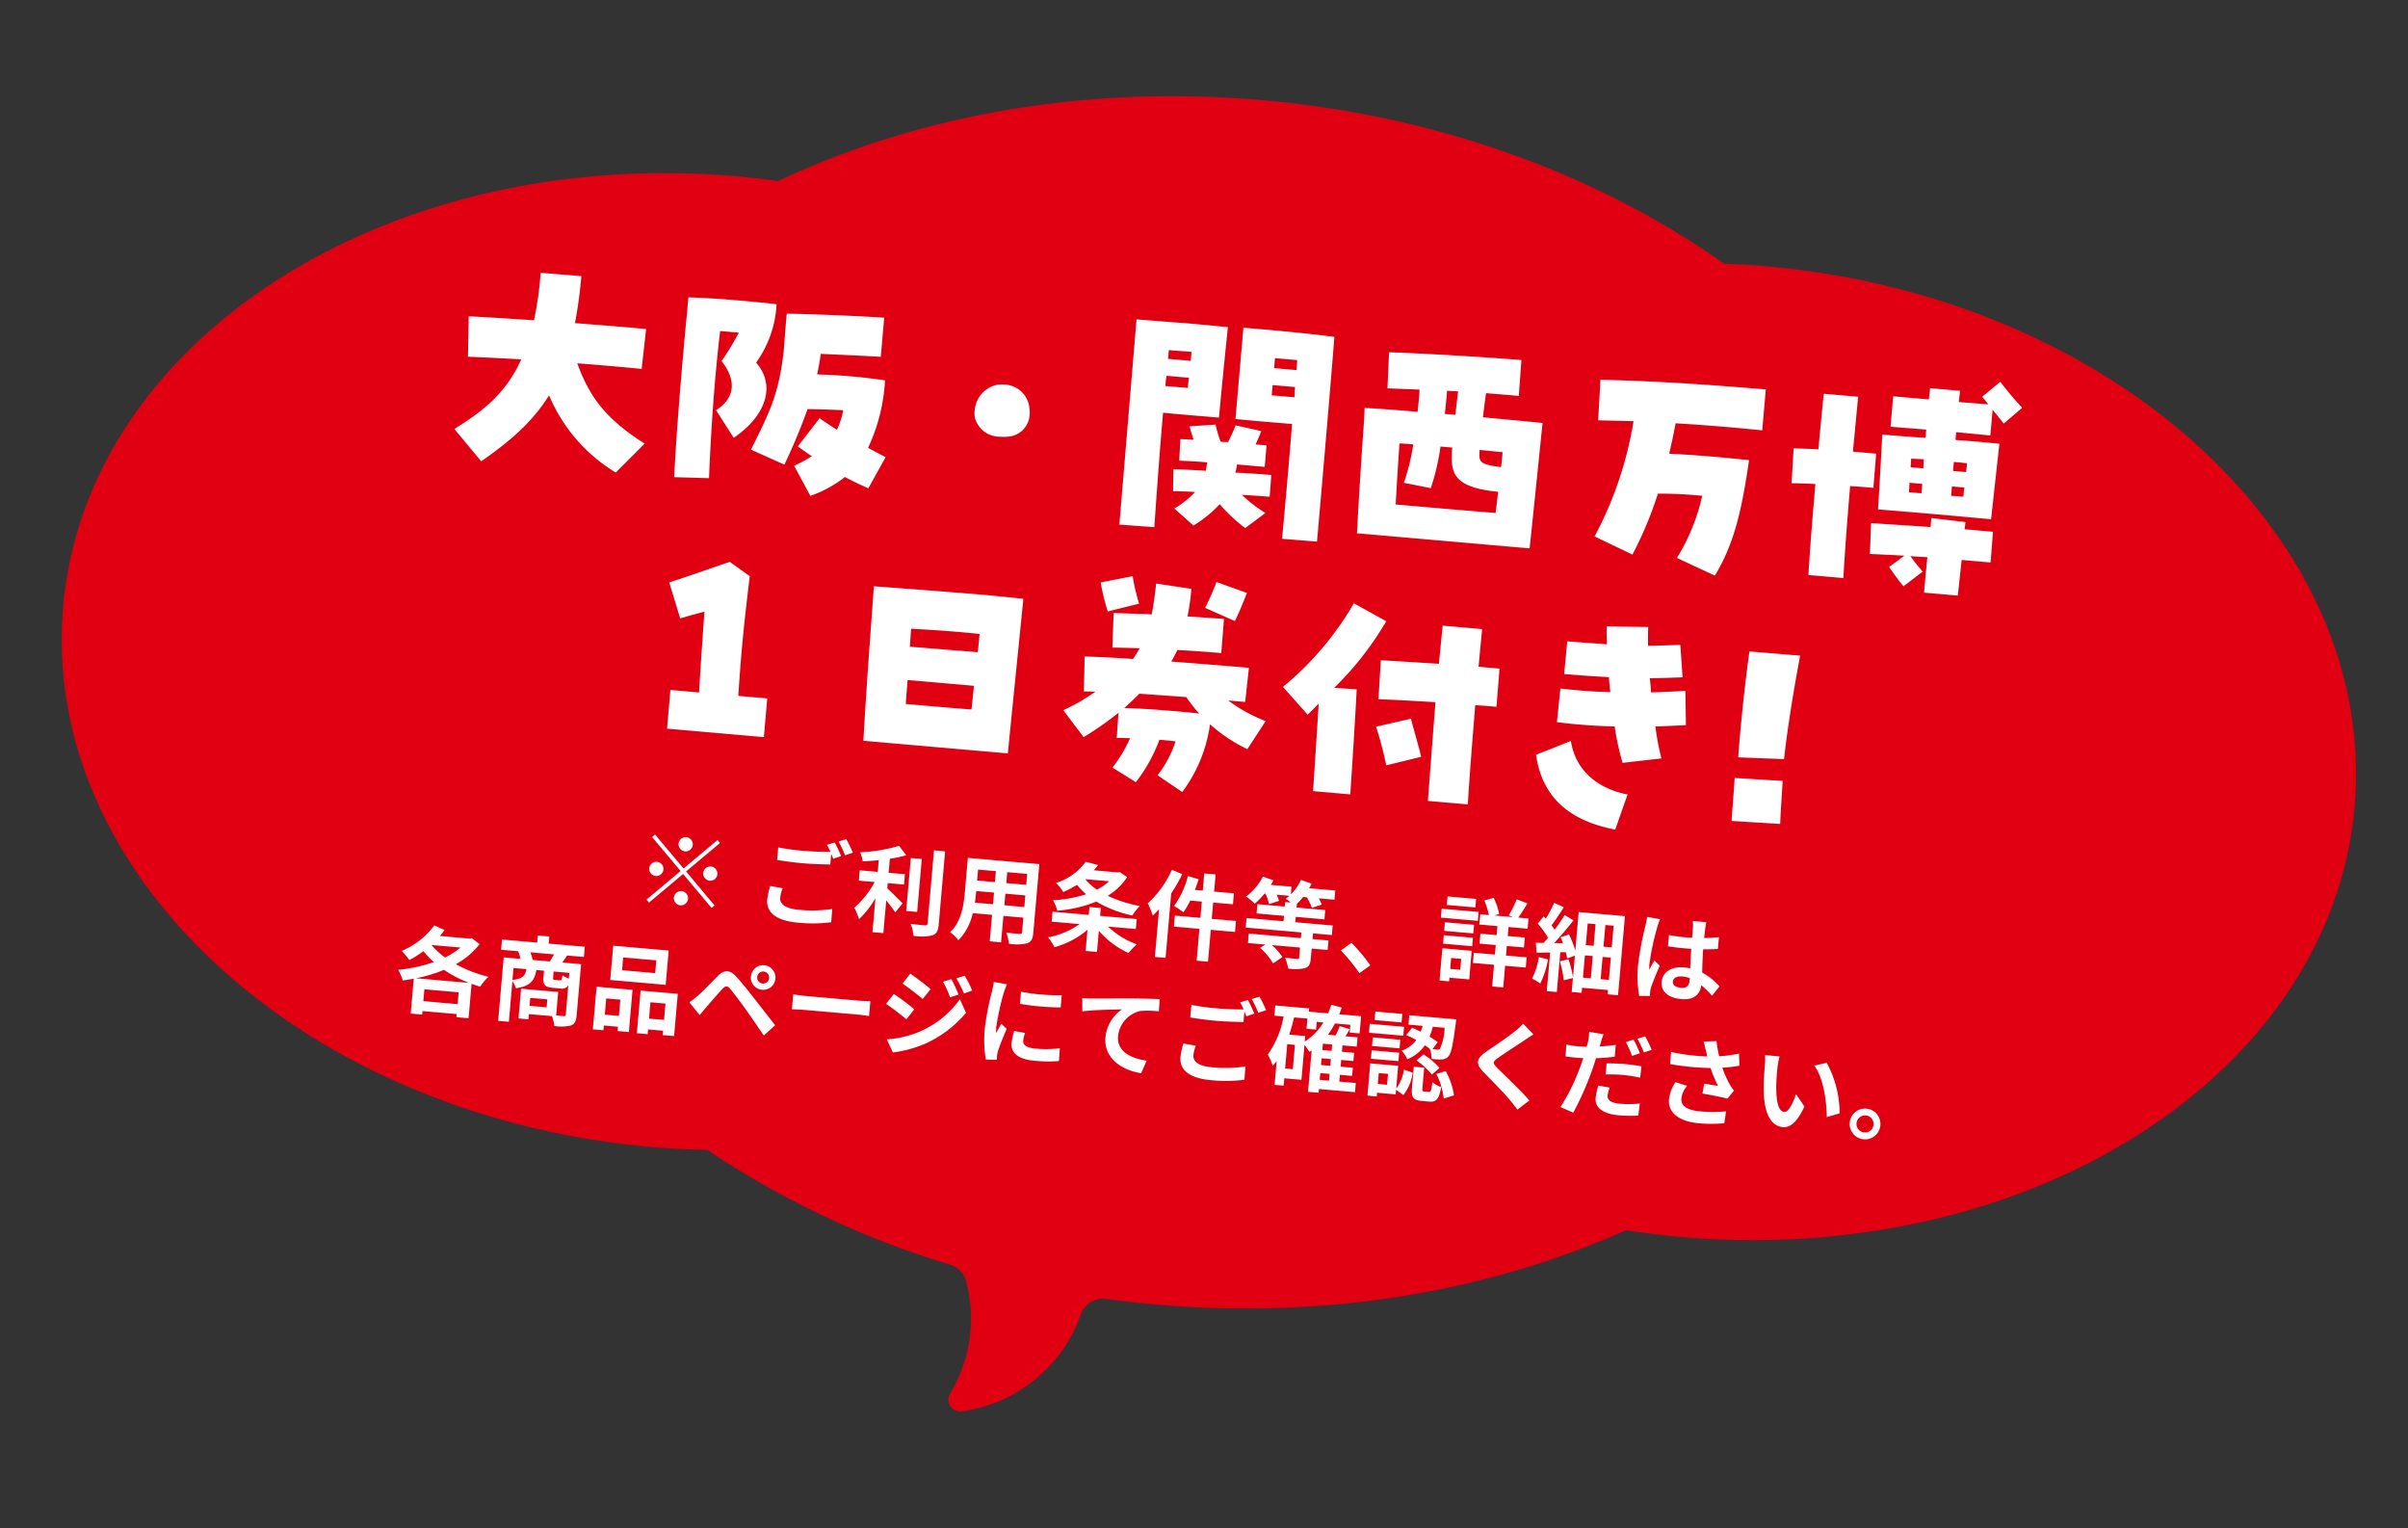
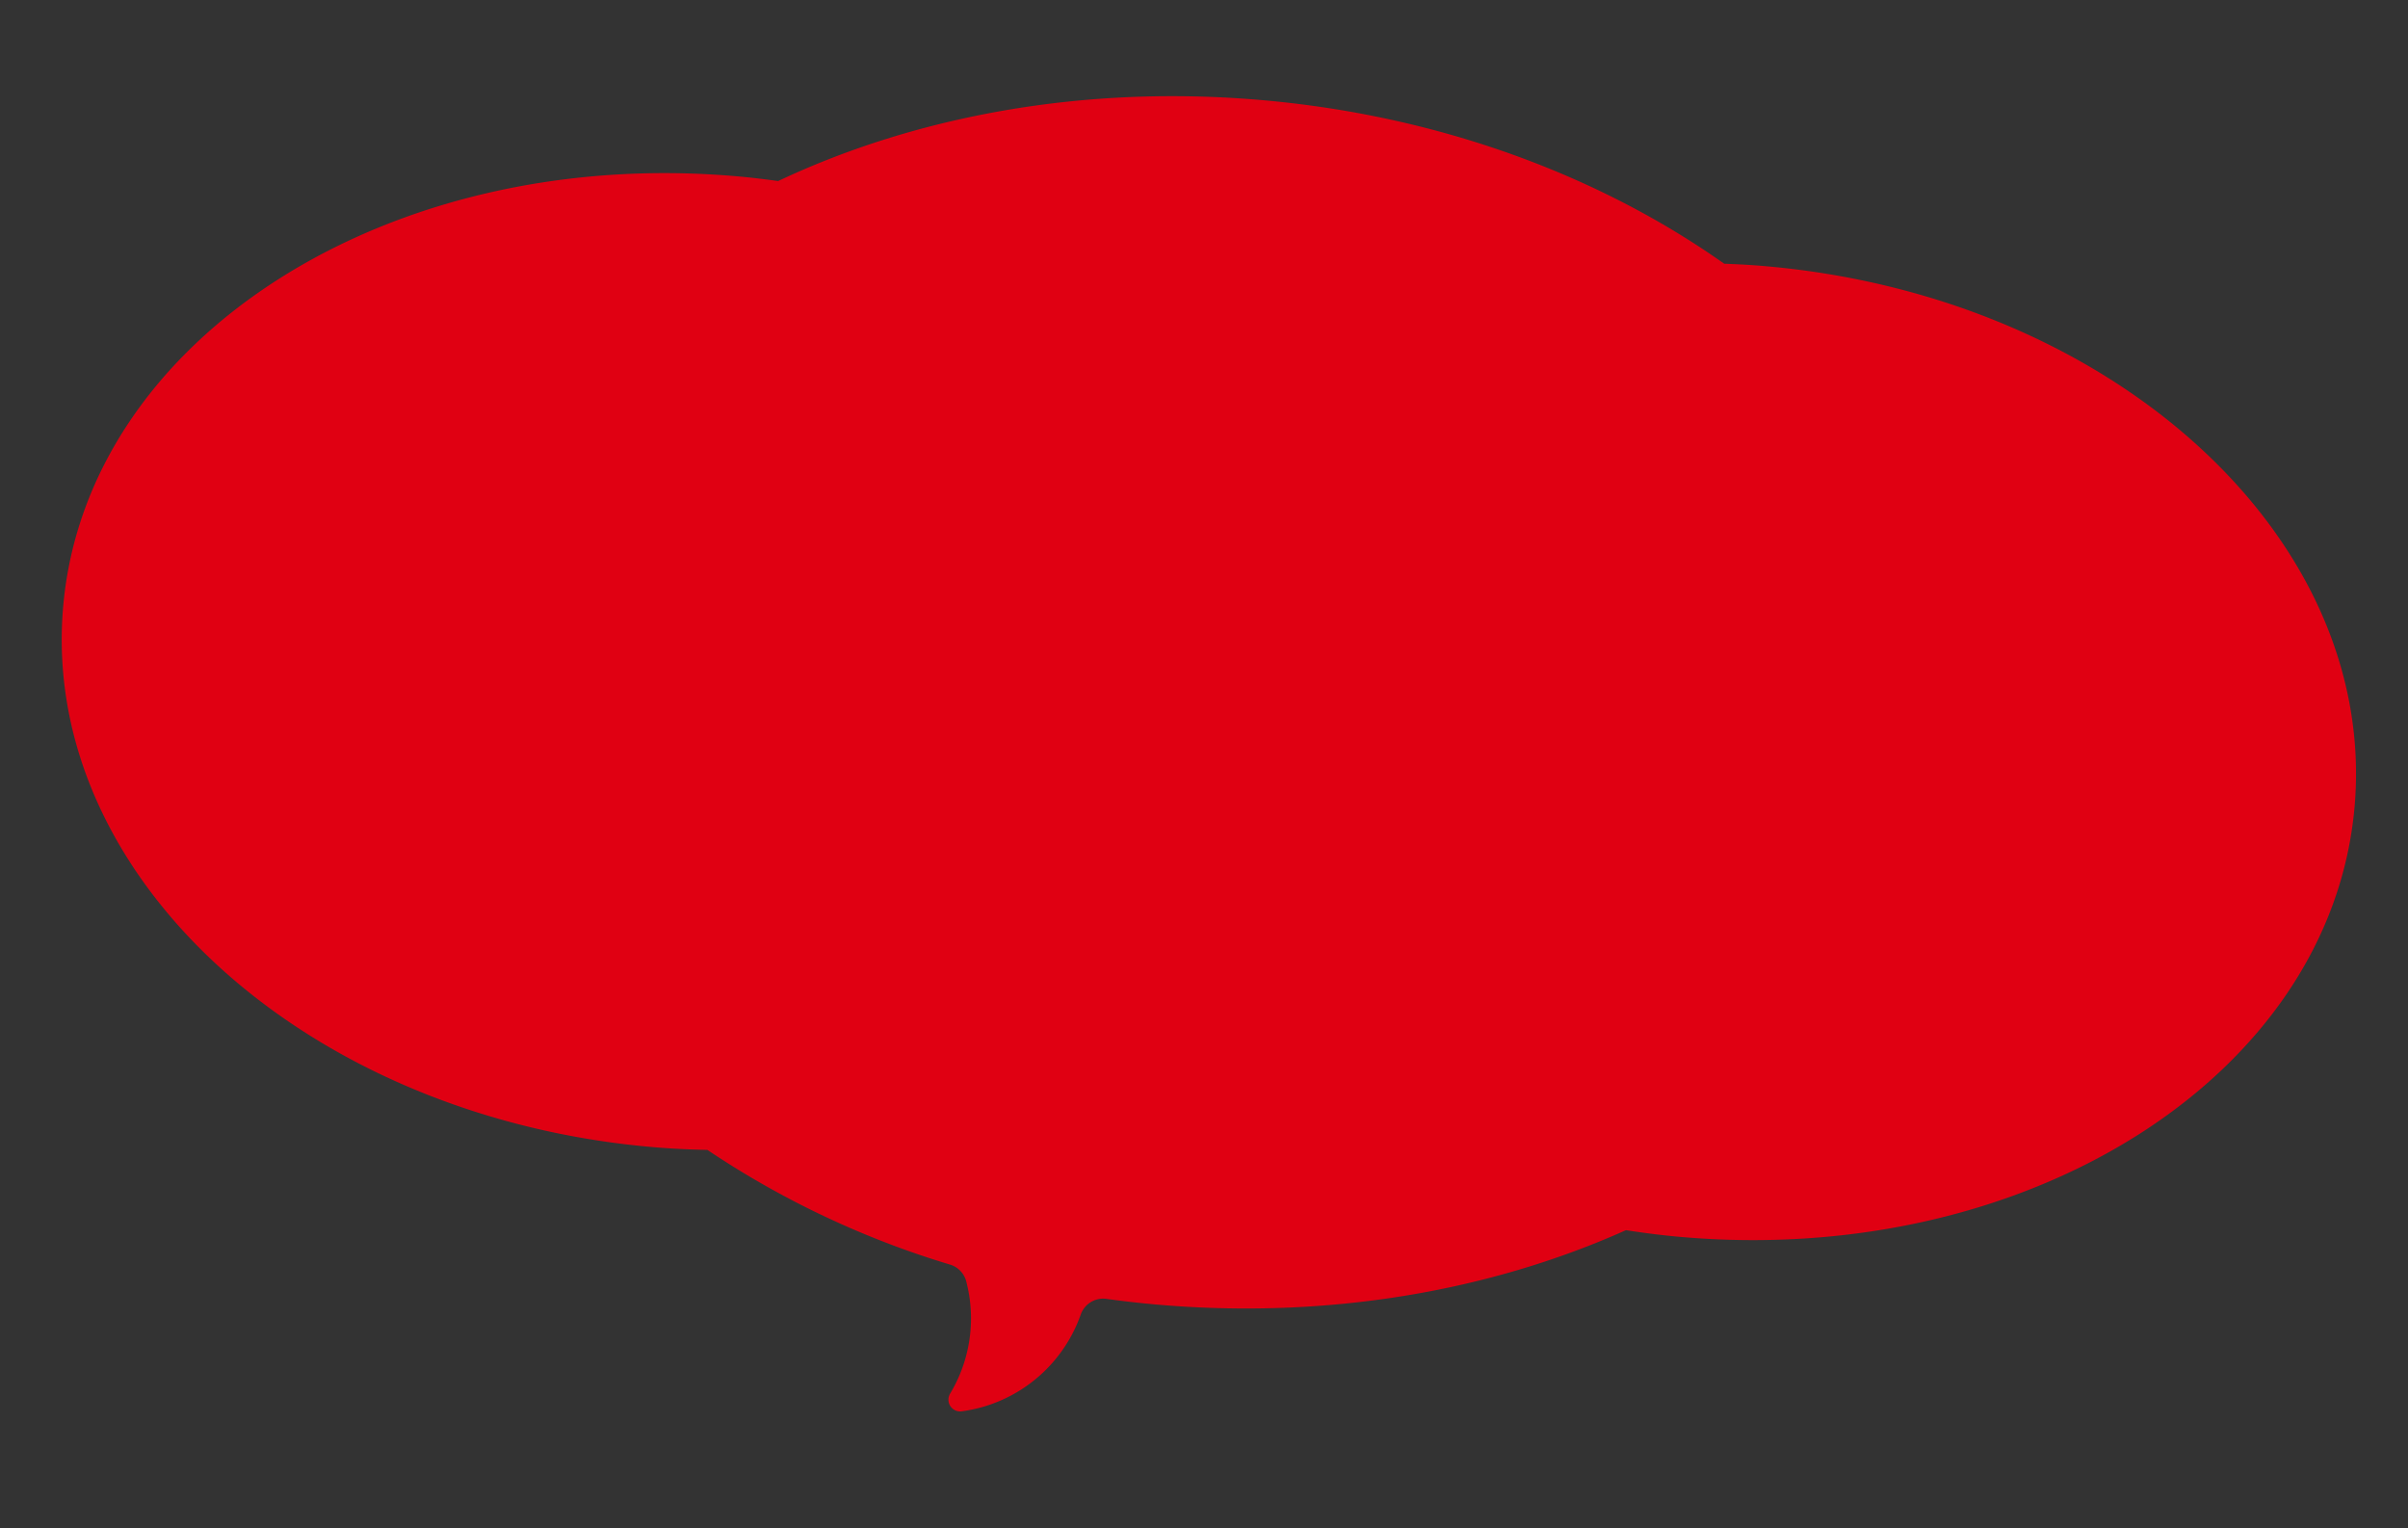
<svg xmlns="http://www.w3.org/2000/svg" width="278.725" height="176.872" viewBox="0 0 278.725 176.872">
  <rect x="0" y="0" width="278.725" height="176.872" fill="#333333" stroke="none" />
  <defs>
    <clipPath id="clip-path">
      <rect id="長方形_17627" data-name="長方形 17627" width="266.295" height="154.25" fill="#e00012" />
    </clipPath>
  </defs>
  <g id="グループ_253" data-name="グループ 253" transform="translate(-996.95 4.837)">
    <g id="グループ_234" data-name="グループ 234" transform="matrix(0.996, 0.087, -0.087, 0.996, 1010.393, -4.837)" clip-path="url(#clip-path)">
      <path id="パス_255399" data-name="パス 255399" d="M192.928,14.074c-1.617,0-3.216.054-4.807.133C172.846,5.3,153.8,0,133.147,0s-39.7,5.3-54.974,14.207c-1.591-.079-3.19-.133-4.807-.133C32.848,14.074,0,39.322,0,70.468s32.848,56.395,73.367,56.395c2.16,0,4.293-.087,6.406-.227a104.383,104.383,0,0,0,29.155,10.782,2.752,2.752,0,0,1,2.023,1.766,16.895,16.895,0,0,1-.731,13.116,1.36,1.36,0,0,0,1.528,1.916,17.007,17.007,0,0,0,12.735-12.324,2.751,2.751,0,0,1,2.8-2.1q2.908.147,5.864.151c19.945,0,38.376-4.944,53.374-13.305,2.113.14,4.246.227,6.406.227,40.519,0,73.367-25.249,73.367-56.395s-32.848-56.393-73.367-56.393" transform="translate(0 0)" fill="#e00012" />
    </g>
-     <path id="パス_387813" data-name="パス 387813" d="M-57.761-6.49a.831.831,0,0,0,.825-.825.831.831,0,0,0-.825-.825.831.831,0,0,0-.825.825A.831.831,0,0,0-57.761-6.49Zm0,1.991-3.63-3.63-.319.319,3.63,3.63L-61.721-.539l.319.319,3.641-3.641,3.63,3.63.319-.319-3.63-3.63,3.63-3.63-.319-.319Zm-2.31.319a.831.831,0,0,0-.825-.825.831.831,0,0,0-.825.825.831.831,0,0,0,.825.825A.831.831,0,0,0-60.071-4.18Zm4.62,0a.831.831,0,0,0,.825.825A.831.831,0,0,0-53.8-4.18a.831.831,0,0,0-.825-.825A.831.831,0,0,0-55.451-4.18Zm-2.31,2.31a.831.831,0,0,0-.825.825.831.831,0,0,0,.825.825.831.831,0,0,0,.825-.825A.831.831,0,0,0-57.761-1.87Zm11.627-1.353-1.452-.132A8.038,8.038,0,0,0-47.8-1.771C-47.8-.253-46.53.594-44.011.594A16.868,16.868,0,0,0-40.194.209l-.011-1.54A15.669,15.669,0,0,1-44.066-.9c-1.584,0-2.255-.5-2.255-1.21A4.123,4.123,0,0,1-46.134-3.223Zm5.544-5.8-.869.352a8.117,8.117,0,0,1,.473.781c-.847.077-2.035.143-3.08.143a25.808,25.808,0,0,1-2.992-.143v1.463c.891.066,1.848.121,3,.121,1.045,0,2.409-.077,3.179-.132V-7.667c.1.187.2.374.275.539l.891-.385A16.242,16.242,0,0,0-40.59-9.02Zm1.309-.5-.88.352a11.662,11.662,0,0,1,.891,1.518l.88-.374A15.706,15.706,0,0,0-39.281-9.515Zm5.214,4.653h1.892v-1.2h-1.892V-7.7a14.3,14.3,0,0,0,1.859-.572l-.924-1.012a18.576,18.576,0,0,1-4.422,1.133,4.1,4.1,0,0,1,.374,1.023c.594-.077,1.221-.176,1.848-.3v1.364h-2.09v1.2h1.837a10.655,10.655,0,0,1-2.09,3.168,7.362,7.362,0,0,1,.66,1.276A10.944,10.944,0,0,0-35.332-3V.935h1.265V-2.86c.44.451.9.946,1.166,1.287l.759-1.122c-.3-.231-1.386-1.166-1.925-1.573Zm3.685-3.124h-1.276v6.149h1.276Zm1.32-1.122V-.649c0,.2-.088.264-.3.275-.231,0-.935,0-1.65-.033A5.02,5.02,0,0,1-30.558.946,5.417,5.417,0,0,0-28.369.693c.451-.209.6-.572.6-1.331v-8.47Zm8.668,5.621V-4.84h2.321v1.353Zm-3.421,0c.022-.407.033-.8.033-1.155v-.2h2.068v1.353Zm2.1-3.85v1.276h-2.068V-7.337Zm3.641,1.276h-2.321V-7.337h2.321Zm1.3-2.519H-25.08v3.927c0,1.54-.1,3.5-1.3,4.818a4.832,4.832,0,0,1,1.034.847,6.3,6.3,0,0,0,1.386-3.267h2.244V.814h1.32V-2.255h2.321v1.65c0,.2-.077.264-.286.264s-.924.011-1.54-.022A4.945,4.945,0,0,1-19.481.891,5.108,5.108,0,0,0-17.369.66c.44-.2.594-.55.594-1.254Zm8.228,1.265A5.979,5.979,0,0,1-9.878-6.226,6.507,6.507,0,0,1-11.33-7.315ZM-7.4-8.481l-.231.055h-2.8c.154-.209.3-.429.429-.649l-1.441-.253a6.842,6.842,0,0,1-3.223,2.75,4.291,4.291,0,0,1,.924.968,11.235,11.235,0,0,0,1.518-.968,8.306,8.306,0,0,0,1.155.99,14.814,14.814,0,0,1-3.762,1.023,5.321,5.321,0,0,1,.6,1.166A15.391,15.391,0,0,0-9.823-4.84,14.005,14.005,0,0,0-5.533-3.6a6.11,6.11,0,0,1,.77-1.166,15.746,15.746,0,0,1-3.806-.858A7.052,7.052,0,0,0-6.512-7.975Zm2.409,6.4V-3.234H-9.24v-.913h-1.32v.913h-4.213v1.155h3.245A9.247,9.247,0,0,1-15.037-.231,6.564,6.564,0,0,1-14.19.836,9.939,9.939,0,0,0-10.56-1.5V.957h1.32V-1.507A10.069,10.069,0,0,0-5.588.77,6.191,6.191,0,0,1-4.719-.319a9.537,9.537,0,0,1-3.5-1.76ZM-1.43-9.273A11.648,11.648,0,0,1-3.872-5.159a8.939,8.939,0,0,1,.7,1.364c.22-.242.44-.517.66-.792V.946h1.243v-7.48A18.635,18.635,0,0,0-.187-8.877ZM6.479-4.015H3.663V-5.907h2.3V-7.183h-2.3V-9.174H2.343v1.991H1.43c.121-.418.231-.836.319-1.265L.484-8.712a10.1,10.1,0,0,1-1.3,3.6,8.454,8.454,0,0,1,1.133.627A7.762,7.762,0,0,0,1-5.907H2.343v1.892H-.627v1.276h2.97v3.7h1.32v-3.7H6.479Zm11.2.66V-4.466H13.332v-.627h3.333V-6.171H13.332v-.44a5.908,5.908,0,0,0,.649-.847h.429a6.177,6.177,0,0,1,.682,1.166l1.122-.473a5.252,5.252,0,0,0-.418-.693h1.826V-8.525H14.586a4.662,4.662,0,0,0,.231-.561l-1.254-.319A5.6,5.6,0,0,1,12.54-7.634v-.891H10.131c.1-.187.187-.363.264-.55l-1.254-.33A6.65,6.65,0,0,1,7.392-6.93,8.15,8.15,0,0,1,8.481-6.2,9.649,9.649,0,0,0,9.5-7.458h.11A6.169,6.169,0,0,1,10.12-6.3l1.122-.462a4.742,4.742,0,0,0-.33-.693h1.474a3.186,3.186,0,0,1-.4.374c.165.088.407.242.638.385h-.66v.528H8.778v1.078h3.19v.627h-4.3v1.111h6.468v.66H8.085v1.1h2.024l-.583.44A7.373,7.373,0,0,1,11.187.5L12.2-.319a6.771,6.771,0,0,0-1.331-1.276h3.267V-.429c0,.132-.055.176-.231.176s-.836,0-1.4-.022A5.5,5.5,0,0,1,12.98.946a5.437,5.437,0,0,0,1.9-.2c.473-.2.605-.506.605-1.155V-1.595h1.859V-2.7H15.488v-.66ZM21.241.759,22.418-.253a19.8,19.8,0,0,0-2.4-2.409l-1.144.99A21.555,21.555,0,0,1,21.241.759ZM33.957-8.976H30.635v.99h3.322ZM34.375-7.5h-4.3v1.034h4.3Zm-1.54,5.588V-.649H31.669V-1.914Zm1.133-1.034h-3.41V.8h1.111V.374h2.3Zm-3.377-.539h3.388v-.979H30.591Zm0-1.485h3.388v-1H30.591ZM40.37-2.75h-2.4V-3.861h1.991V-5.016H37.972V-6.061h2.222V-7.249H39.006c.275-.462.605-1.1.913-1.727l-1.276-.363a12.733,12.733,0,0,1-.759,1.925l.495.165H36.234l.528-.209a7.065,7.065,0,0,0-.792-1.815l-1.056.4a7.838,7.838,0,0,1,.671,1.628h-1v1.188h2.1v1.045H34.8v1.155h1.881V-2.75H34.232v1.188h2.453V.957h1.287V-1.562h2.4Zm1.4-.154a8.253,8.253,0,0,1-.561,2.552,5.514,5.514,0,0,1,.99.484,10.16,10.16,0,0,0,.66-2.849ZM49.126-.979V-3.564h.957V-.979ZM47.069-3.564h.913V-.979h-.913Zm.913-3.707v2.519h-.913V-7.271Zm2.1,2.519h-.957V-7.271h.957Zm-4.169-3.74v4.477a10.971,10.971,0,0,0-.891-1.8l-.946.418c.121.2.231.429.341.649L43.4-4.675c.682-.869,1.419-1.914,2-2.816L44.33-8.008c-.264.539-.627,1.177-1.012,1.793-.11-.143-.253-.308-.4-.473.385-.605.847-1.452,1.232-2.211L43-9.317A15.322,15.322,0,0,1,42.185-7.4c-.088-.088-.176-.165-.264-.242l-.616.891a9.613,9.613,0,0,1,1.342,1.54c-.154.22-.319.429-.473.627-.319.022-.627.044-.891.055l.187,1.155c.473-.055,1-.11,1.562-.165V.946H44.2v-4.62l.638-.066a6.876,6.876,0,0,1,.209.715l.869-.407V-.924a14.363,14.363,0,0,0-.7-2.024l-.979.319A12.343,12.343,0,0,1,44.88-.473l1.034-.352V.792h1.155V.2h3.014v.5h1.21V-8.492ZM57.475-1.43c0-.418.418-.682,1.045-.682a3.4,3.4,0,0,1,.88.121v.2c0,.649-.231,1-.9,1C57.915-.792,57.475-.979,57.475-1.43Zm3.267-7.183H59.169a4.671,4.671,0,0,1,.077.726c0,.231.011.682.011,1.221-.253.011-.517.011-.77.011a18.329,18.329,0,0,1-1.925-.1v1.309c.649.044,1.276.066,1.925.066.253,0,.517,0,.781-.011.011.781.055,1.584.077,2.266a4.894,4.894,0,0,0-.715-.044c-1.5,0-2.442.77-2.442,1.881,0,1.155.946,1.793,2.464,1.793,1.485,0,2.079-.748,2.145-1.8A11.538,11.538,0,0,1,62.139-.187L62.9-1.342a7.2,7.2,0,0,0-2.134-1.419c-.044-.748-.1-1.628-.121-2.695.6-.044,1.177-.11,1.7-.187V-7.018a15.071,15.071,0,0,1-1.7.253c.011-.484.022-.891.033-1.133A6.888,6.888,0,0,1,60.742-8.613Zm-5.368.121-1.518-.132a10.494,10.494,0,0,1-.11,1.078A34.836,34.836,0,0,0,53.3-2.959a12.92,12.92,0,0,0,.44,3.52l1.243-.1c-.011-.154-.022-.341-.022-.451a3.07,3.07,0,0,1,.055-.517c.132-.594.484-1.716.792-2.618l-.671-.55c-.165.374-.352.748-.495,1.133a5.2,5.2,0,0,1-.044-.715,29.364,29.364,0,0,1,.528-4.257A7.143,7.143,0,0,1,55.374-8.492Zm-142.9,19.346A16.322,16.322,0,0,0-84.375,9.6a14.085,14.085,0,0,0,3.036,1.254Zm1.089,2.563V12.042h3.982v1.375Zm3.74-6.556a8.214,8.214,0,0,1-1.683,1.3,8.961,8.961,0,0,1-1.683-1.3Zm1.221-1.188-.22.066h-3.487c.176-.242.33-.5.484-.737l-1.243-.429a8.865,8.865,0,0,1-3.5,3.267,8.128,8.128,0,0,1,.968.979,11.348,11.348,0,0,0,1.54-1.166,11.028,11.028,0,0,0,1.32,1.155,17.985,17.985,0,0,1-4.048,1.254,5.3,5.3,0,0,1,.638,1.177c.418-.088.836-.2,1.254-.319v4.059h1.331v-.407h3.982v.363h1.408v-4c.341.088.671.176,1.023.242a6.21,6.21,0,0,1,.847-1.221A15.724,15.724,0,0,1-83.066,8.83a8.773,8.773,0,0,0,2.541-2.552Zm7.238,1.892a5.251,5.251,0,0,0-.352-.858h2.75c-.121.286-.275.594-.407.858Zm4.356,1.782a3.2,3.2,0,0,1-.77-.308c-.033.528-.077.605-.264.605h-.572c-.187,0-.22-.033-.22-.264V8.687h1.826Zm-6.49-.66h1.507c-.077.759-.33,1.155-1.507,1.386Zm4.213,4.2h-1.98v-.924h1.98Zm3.795-6.182V5.519h-4.2V4.694h-1.331v.825h-4.092V6.707h1.991a7.332,7.332,0,0,1,.341.858H-77.61v7.37h1.243V10.227a2.652,2.652,0,0,1,.473.77c1.672-.385,2.079-1.089,2.178-2.31h.891v.7c0,.891.2,1.188,1.177,1.188h.891a.847.847,0,0,0,.88-.44v3.377c0,.165-.055.22-.242.22-.132,0-.473,0-.858-.011V11h-4.312v3.454h1.155v-.605h2.684a5.287,5.287,0,0,1,.374,1.111,4.9,4.9,0,0,0,1.9-.22c.429-.209.561-.561.561-1.21V7.565H-70.8c.143-.242.308-.539.484-.858Zm8.382,1.144h-3.85V6.366h3.85Zm1.331-2.739h-6.446V9.094h6.446Zm-5.082,6.149v1.892h-1.639V11.261Zm-2.871,3.7h1.232v-.55h1.639v.5h1.309v-4.9H-66.6Zm6.369-1.8V11.261h1.749v1.892Zm-1.254-3.146v4.95h1.254v-.55h1.749v.506h1.32V10.007Zm13.31-2.739a.7.7,0,0,1,.693-.7.709.709,0,0,1,.7.7.7.7,0,0,1-.7.693A.69.69,0,0,1-48.174,7.268Zm-.726,0a1.408,1.408,0,0,0,1.419,1.419,1.418,1.418,0,0,0,1.43-1.419,1.427,1.427,0,0,0-1.43-1.43A1.418,1.418,0,0,0-48.9,7.268Zm-6.842,3.6,1.32,1.364c.2-.286.462-.671.715-1.023.44-.594,1.221-1.683,1.65-2.233.319-.4.55-.418.9-.066.4.407,1.375,1.474,2.013,2.233s1.584,1.892,2.321,2.8l1.21-1.3c-.847-.9-1.969-2.123-2.706-2.9-.66-.715-1.507-1.6-2.244-2.288-.858-.8-1.507-.682-2.156.088-.759.9-1.617,1.98-2.112,2.486A12.379,12.379,0,0,1-55.743,10.865Zm11.9-1.958v1.727c.407-.033,1.144-.055,1.771-.055h5.907c.462,0,1.023.044,1.287.055V8.907c-.286.022-.77.066-1.287.066h-5.907C-42.642,8.973-43.444,8.94-43.84,8.907Zm18.073-3.355-.924.385a9.936,9.936,0,0,1,.968,1.727l.957-.407A18.7,18.7,0,0,0-25.767,5.552Zm1.507-.528-.935.385a10.57,10.57,0,0,1,1.034,1.672l.935-.418A14.145,14.145,0,0,0-24.261,5.024Zm-6.292.319-.792,1.21c.726.407,1.87,1.144,2.486,1.573l.814-1.21C-28.617,6.509-29.826,5.739-30.553,5.343Zm-2.035,7.81.825,1.441a13.834,13.834,0,0,0,3.674-1.353,13.269,13.269,0,0,0,4.367-3.96l-.847-1.5a11.136,11.136,0,0,1-4.279,4.125A11.8,11.8,0,0,1-32.588,13.153Zm.341-5.3-.792,1.21c.737.4,1.881,1.133,2.508,1.573l.8-1.232C-30.288,9.006-31.5,8.247-32.247,7.851Zm14.652-1.54V7.719a29.524,29.524,0,0,0,4.73,0V6.3A22.62,22.62,0,0,1-17.594,6.311Zm.88,4.7-1.265-.121a6.72,6.72,0,0,0-.187,1.43c0,1.133.913,1.8,2.805,1.8a15.578,15.578,0,0,0,2.838-.209l-.022-1.485a13,13,0,0,1-2.761.286c-1.122,0-1.54-.3-1.54-.781A3.734,3.734,0,0,1-16.714,11.008Zm-2.574-5.434-1.54-.132c-.011.352-.077.77-.11,1.078a30.673,30.673,0,0,0-.462,4.356,14.061,14.061,0,0,0,.429,3.6l1.276-.088c-.011-.154-.022-.33-.022-.451a3.319,3.319,0,0,1,.055-.517c.121-.583.484-1.782.792-2.695l-.682-.539c-.154.363-.33.748-.495,1.122a5.307,5.307,0,0,1-.044-.715,29.175,29.175,0,0,1,.528-4.037C-19.519,6.355-19.376,5.805-19.288,5.574Zm8.822.858.143,1.507c1.276-.275,3.52-.517,4.554-.627a4.43,4.43,0,0,0-1.628,3.4c0,2.376,2.178,3.619,4.477,3.773l.517-1.507c-1.859-.1-3.553-.759-3.553-2.563A3.346,3.346,0,0,1-3.635,7.323,12.448,12.448,0,0,1-1.512,7.18l-.011-1.408c-.77.022-1.98.1-3.113.187-2.013.176-3.828.341-4.741.418C-9.6,6.4-10.026,6.421-10.466,6.432ZM3.108,10.777l-1.452-.132a8.038,8.038,0,0,0-.209,1.584c0,1.518,1.265,2.365,3.784,2.365a16.868,16.868,0,0,0,3.817-.385l-.011-1.54a15.669,15.669,0,0,1-3.861.429c-1.584,0-2.255-.495-2.255-1.21A4.123,4.123,0,0,1,3.108,10.777Zm5.544-5.8-.869.352a8.117,8.117,0,0,1,.473.781c-.847.077-2.035.143-3.08.143a25.808,25.808,0,0,1-2.992-.143V7.576c.891.066,1.848.121,3,.121,1.045,0,2.409-.077,3.179-.132V6.333c.1.187.2.374.275.539l.891-.385A16.242,16.242,0,0,0,8.652,4.98Zm1.309-.5-.88.352a11.662,11.662,0,0,1,.891,1.518l.88-.374A15.706,15.706,0,0,0,9.961,4.485Zm7.777,8.2h1.078v.781H17.737ZM15.625,8.555H13.766c.154-.66.286-1.342.385-2.035H15.7V7.708h1.111v-.9h.77a6.635,6.635,0,0,1-1.958,2.387Zm-1.1,3.949h-.891V9.677h.891ZM18.815,10H17.737V9.259h1.078Zm0,1.738H17.737v-.781h1.078Zm3.113,1.727H20.014V12.68h1.419v-.946H20.014v-.781h1.419V10H20.014V9.259h1.661V8.181H20.267c.143-.275.286-.561.418-.858L19.5,7.07a7.9,7.9,0,0,1-.385,1.111h-.891a8.97,8.97,0,0,0,.7-1.375h1.793v.9h1.155v-2H19.332c.077-.264.154-.528.22-.8l-1.232-.22a9.982,9.982,0,0,1-.286,1.023H15.8V5.332H11.863V6.52H12.93a10.9,10.9,0,0,1-1.441,4.554,6.671,6.671,0,0,1,.693,1.243,5.728,5.728,0,0,0,.4-.605v2.783h1.056v-.858h1.991V9.589a9.11,9.11,0,0,1,.638.748c.077-.055.165-.121.242-.187v4.807h1.232v-.429h4.191ZM31.619,6.2A6.355,6.355,0,0,1,31.3,8.654a.342.342,0,0,1-.33.132c-.11,0-.3,0-.528-.011l.528-.847a8.9,8.9,0,0,0-1-.55A8.7,8.7,0,0,0,30.244,6.2ZM27.264,7.433a12.846,12.846,0,0,1,1.21.462,3.618,3.618,0,0,1-1.584,1.386,3.107,3.107,0,0,1,.737.924,4.473,4.473,0,0,0,1.892-1.793c.22.121.418.242.6.363a3.157,3.157,0,0,1,.308,1.144,7.4,7.4,0,0,0,1.188-.044.983.983,0,0,0,.726-.418c.3-.352.407-1.375.517-3.861.011-.154.011-.484.011-.484H27.417V6.2h1.65q-.066.346-.165.693c-.352-.132-.7-.264-1.034-.363ZM28.7,10.249a8.237,8.237,0,0,1,1.914,1.474l.814-.836a7.64,7.64,0,0,0-1.969-1.4ZM26.6,5.024H23.469v.99H26.6Zm.33,1.474H22.941V7.532h3.993Zm-.3,1.529h-3.2v1h3.2Zm-3.2,2.486h3.2V9.534h-3.2Zm2.123,2.838H24.48V12.086h1.078Zm1.089-2.3H23.4V14.8H24.48v-.429h2.167v-.539l.891.539a5.236,5.236,0,0,0,.847-2.673l-1.034-.264a4.964,4.964,0,0,1-.7,2.266Zm3.245,2.695c-.2,0-.22-.033-.22-.341v-2.4h-1.21v2.409c0,1.089.209,1.452,1.243,1.452h.9c.781,0,1.1-.363,1.221-1.8a3.152,3.152,0,0,1-1.067-.473c-.033,1.012-.077,1.155-.286,1.155ZM31.125,11.6a8.133,8.133,0,0,1,1.1,2.772L33.38,13.9a8.172,8.172,0,0,0-1.2-2.717Zm10.8-5.533L40.639,4.936a7.645,7.645,0,0,1-.847.935c-.737.715-2.244,1.936-3.113,2.64-1.1.924-1.188,1.507-.088,2.442,1,.858,2.618,2.233,3.289,2.926.33.33.649.682.957,1.023l1.287-1.177c-1.122-1.089-3.212-2.739-4.037-3.432-.594-.517-.6-.638-.022-1.144.737-.627,2.189-1.749,2.9-2.321C41.222,6.619,41.586,6.333,41.927,6.069Zm9.328,5.368-1.32-.121a7.488,7.488,0,0,0-.187,1.474c0,1.111,1,1.749,2.849,1.749a15.787,15.787,0,0,0,2.244-.165l.055-1.4a12.867,12.867,0,0,1-2.288.22c-1.177,0-1.507-.363-1.507-.847A3.857,3.857,0,0,1,51.255,11.437ZM50.012,5.343l-1.683-.132A5.732,5.732,0,0,1,48.3,6.333q-.033.264-.1.627-.511.033-.99.033a10.766,10.766,0,0,1-1.386-.088l.033,1.375c.385.022.792.044,1.331.044.231,0,.473-.011.726-.022-.077.308-.154.627-.231.924a24.059,24.059,0,0,1-1.9,4.95l1.529.517A35.482,35.482,0,0,0,49.055,9.6c.121-.451.231-.946.33-1.419a20.25,20.25,0,0,0,2.145-.363V6.443c-.6.143-1.232.264-1.848.352.033-.143.066-.286.088-.407C49.814,6.146,49.924,5.651,50.012,5.343Zm.649,3.333V9.963a16.462,16.462,0,0,1,2.123-.121,16,16,0,0,1,1.892.143l.033-1.32a19.344,19.344,0,0,0-1.936-.1A20.97,20.97,0,0,0,50.661,8.676Zm2.871-3.014-.869.363a12.316,12.316,0,0,1,.858,1.529l.88-.385A15.13,15.13,0,0,0,53.532,5.662Zm1.3-.495-.869.352a11.662,11.662,0,0,1,.891,1.518l.869-.374A12.143,12.143,0,0,0,54.83,5.167Zm7.15,1.023c.066.187.132.418.22.671a23.027,23.027,0,0,1-4.224-.154L58,8.115a29.5,29.5,0,0,0,4.7.044,14.454,14.454,0,0,0,1.034,1.991c-.341-.022-1.067-.088-1.606-.132l-.11,1.166c.924.077,2.31.22,2.926.341l.682-.99a6.935,6.935,0,0,1-.594-.737A12.048,12.048,0,0,1,64.047,8a14.63,14.63,0,0,0,1.958-.4l-.176-1.386a16.565,16.565,0,0,1-2.255.506A12.864,12.864,0,0,1,63.112,5l-1.485.176C61.77,5.541,61.891,5.937,61.979,6.19Zm-1.8,4.268L58.8,10.139a4.5,4.5,0,0,0-.583,2.046c0,1.584,1.419,2.453,3.663,2.464a15.518,15.518,0,0,0,2.959-.264L64.916,13a15.192,15.192,0,0,1-2.948.264c-1.507,0-2.332-.4-2.332-1.32A2.65,2.65,0,0,1,60.175,10.458ZM70.538,6.135l-1.694-.022a6.686,6.686,0,0,1,.088,1.122c0,.671.011,1.958.121,2.97.308,2.948,1.353,4.037,2.563,4.037.88,0,1.573-.671,2.3-2.585l-1.1-1.342c-.209.88-.649,2.167-1.166,2.167-.693,0-1.023-1.089-1.177-2.673-.066-.792-.077-1.617-.066-2.332A8.9,8.9,0,0,1,70.538,6.135Zm5.5.253-1.4.451c1.2,1.364,1.782,4.037,1.958,5.808l1.441-.561A12.222,12.222,0,0,0,76.038,6.388Zm5.038,4.884a1.782,1.782,0,1,0,1.782,1.782A1.786,1.786,0,0,0,81.076,11.272Zm0,2.772a.99.99,0,1,1,.99-.99A.991.991,0,0,1,81.076,14.044Z" transform="matrix(0.996, 0.087, -0.087, 0.996, 1133.211, 105.174)" fill="#fff" />
-     <path id="パス_387814" data-name="パス 387814" d="M-85.695,0c3.219-2.668,5.568-5.133,7.163-8.294A19.03,19.03,0,0,0-70.064-.058l3.045-3.625c-4.495-2.349-6.7-4.553-8.584-8.584,3.045-.029,5.742-.029,7.482,0l.116-4.64c-2-.029-5.017,0-8.265.029a52.25,52.25,0,0,0,.261-5.481l-4.727.029a39.967,39.967,0,0,1-.29,5.539c-2.842.058-5.539.116-7.569.2l.319,4.669c1.856-.087,3.973-.174,6.177-.232-1.508,4.292-4.118,6.5-7.018,8.7Zm22.417-.116,4.031-.232c-.261-5.365-.377-11.774-.2-17.081h2.175a31.442,31.442,0,0,1-1.711,3.451c1.972,2.088,1.914,4.176-.145,5.713l2.32,3.016c3.625-2.958,4.292-6.554,1.827-8.9a12.624,12.624,0,0,0,1.769-6.931c-1.073-.058-2.958-.058-4.756-.058-1.885,0-3.8.058-5.481.145v1.8c-.029,1.682-.029,3.6-.029,5.568C-63.481-8.99-63.423-3.886-63.278-.116Zm15.892.783a13.535,13.535,0,0,0,3.8-2.523c.87.377,1.8.725,2.813,1.073l1.682-3.77c-.638-.261-1.363-.551-2.117-.9A21.051,21.051,0,0,0-39.933-13.4a64.768,64.768,0,0,0-7.888,0c.087-.754.174-1.566.2-2.407,2.726-.116,5.626-.232,6.96-.261v-4.553c-2.639.058-8.149.29-11.281.522v2.088l.029,2C-52-10.614-53.041-8.323-54.694-4.06l4,1.392a67.195,67.195,0,0,0,2.117-6.641c1.653-.116,2.9-.174,4.118-.232a9.088,9.088,0,0,1-.522,2.32c-.783-.406-1.508-.783-2.117-1.16L-49.329-4.9c.609.348,1.189.7,1.711.986a16.136,16.136,0,0,1-1.943,1.276Zm21.344-14.79a3.906,3.906,0,0,0-.957.116,3.292,3.292,0,0,0-2.291,3.219,2.681,2.681,0,0,0,.116.841,2.951,2.951,0,0,0,3.045,1.885,5.34,5.34,0,0,0,.957-.087A2.683,2.683,0,0,0-22.91-10.9,3.343,3.343,0,0,0-23-11.658,3.01,3.01,0,0,0-26.042-14.123ZM.87-12.47h.29c3.19.029,4.814,0,6.293,0,.029,4.959.029,9.686,0,13.34l4.06-.029v-5.8c0-6.293-.029-15.109-.058-17.98-2.117-.087-3.683-.116-6.641-.145H.87ZM-11.455.87l4.06-.058C-7.482-3.741-7.54-8.294-7.54-12.47c3.19.029,4.669,0,6.264,0h.232c.029-5.1.087-8.555.116-10.527-2.262,0-4.06-.058-6.554,0l-4.06.029Zm16.269-19.6v-1.16H7.4c0,.377.029.783.029,1.16Zm-12.325,0v-1.015c.87,0,1.769-.029,2.639-.029v1.044ZM4.814-15.573v-1.189h2.61c0,.406.029.783.029,1.189ZM-7.511-16.762H-4.9a10.092,10.092,0,0,0-.029,1.189H-7.54A10.4,10.4,0,0,1-7.511-16.762ZM-5.6-3.538c.58-.029,1.479-.087,2.552-.116A10.652,10.652,0,0,1-5.278-1.537L-2.9.232A14.091,14.091,0,0,0-.087-2.494,17.9,17.9,0,0,0,3.1,0L5.278-1.943A14.973,14.973,0,0,1,2.378-3.8C3.741-3.828,4.93-3.857,5.6-3.857L5.568-6.38c-1.1,0-2.755.029-4.176.087a4.955,4.955,0,0,0,.116-.957H4.727V-9.744H3.451c.145-.406.319-.9.522-1.6L.957-11.745a20.9,20.9,0,0,1-.7,2,5.678,5.678,0,0,1-.87.029,14.407,14.407,0,0,1-.754-1.914l-2.987.464c.29.783.464,1.16.609,1.508-.58.029-1.1.029-1.537.058l.087,2.494c.754-.029,1.943-.087,3.248-.087-.029.261-.029.493-.087.986-1.276.029-2.726.087-3.741.145ZM16.037-.522H36.1c.058-2.436.2-12.963.232-14.587-1.45-.029-4.031-.029-6.931-.058.029-.986.058-2,.116-2.813,1.421,0,2.726-.029,3.8,0l-.058-4.176c-4.147.029-10.846.2-15.341.435l.174,4.176,3.712-.174c.029.667.029,1.566,0,2.581-2.465,0-4.7.029-6.148.087l.058,1.16C15.776-9.8,15.892-4.64,16.037-.522Zm8.932-14.645c.029-1.015.029-1.972.029-2.7.435,0,.87-.029,1.276-.029l-.087,2.726ZM20.213-4.234c-.087-2.61-.145-5.046-.174-7.076.522-.029,1.044-.029,1.6-.029a25.322,25.322,0,0,1-.7,4.524l3.161.348a27.513,27.513,0,0,0,.7-4.9h1.363c0,2.958.464,4.582,5.742,4.64l-.087,2.465C28.275-4.234,24.128-4.234,20.213-4.234ZM31.987-9.6c-2.494-.116-2.639-.319-2.639-1.769.986,0,1.885.029,2.668.029C32.016-10.846,32.016-10.266,31.987-9.6ZM48.024-.841a43.94,43.94,0,0,0,2.32-7.279,46.5,46.5,0,0,1,5.133-.2A23.16,23.16,0,0,1,53.186-.9L57.739.754c1.885-3.828,2.436-7.627,2.784-13.659-3.1-.058-6.264-.058-9.28.058q.261-1.74.435-3.567c3.248-.087,6.554-.116,10.063-.058v-4.756c-7.337.029-12.789.145-19.169.551l.145,4.7,4.089-.261A42.7,42.7,0,0,1,43.471-2.552ZM75.893-8.526c5.307-.029,8.294-.029,13.137,0l.2-8.787c-1.45-.029-3.248-.029-5.1,0v-.9c1.421,0,2.784.029,3.973.029V-21.17c.464.464.928.957,1.421,1.479l1.972-2a36.009,36.009,0,0,1-2.784-2.784l-1.943,1.914c.29.29.551.551.783.812-1.1,0-2.233.029-3.422.029,0-.435.029-.87.029-1.305h-3.48c0,.435-.029.87-.029,1.305H76.5v3.538c1.305,0,2.726-.029,4.147-.029v.957c-.812.029-3.567.058-5.017.058C75.69-15.457,75.806-12.267,75.893-8.526ZM68.527-.261h4.06c-.087-2.842-.145-6.728-.145-10.672,1.073-.029,2.059-.029,2.7-.029l-.029-3.973h-2.7c.029-2.291.029-4.5.058-6.38h-4c-.029,1.943-.058,4.176-.058,6.467-1.073.029-2.088.087-2.871.145l.116,4.031c.667-.058,1.653-.116,2.755-.145C68.411-6.931,68.44-3.1,68.527-.261Zm10.7-13.456L79.2-14.7c.464-.029.986-.058,1.479-.058,0,.348,0,.7.029,1.044Zm4.93,0v-1.044c.522,0,1.044,0,1.537.029,0,.319,0,.638-.029,1.015Zm-4.872,2.9-.029-1.1h1.479v1.1Zm4.9,0v-1.1h1.45c-.029.348-.029.725-.029,1.073C85.086-10.846,84.622-10.846,84.187-10.817ZM82.041.609h3.915c.029-.841.058-2.494.087-4.147h3.364l-.029-3.567H86.072c.029-.348.029-.638.029-.841l-3.973-.116v1.044c-1.972.029-4.118.087-6.9.145L75.4-3.306c1.479-.058,2.784-.116,4-.145L77.749-2c.493.609,1.189,1.421,1.856,2.088L81.664-1.8c-.609-.609-1.015-1.015-1.566-1.653.667-.029,1.334-.029,1.972-.058C82.041-2.2,82.041-.783,82.041.609ZM-61.567,28.956h11.252V24.461h-3.364c-.087-4-.116-7.192.116-13.92L-56,9.091c-1.827.783-3.857,1.74-6.786,2.987l1.624,4.031c.9-.348,1.653-.638,2.726-1.015.058,3.016.087,5.655.2,9.367h-3.335Zm22.765-.58h16.791c.058-5.365.2-15.051.232-17.98-1.537-.029-3.306-.058-5.191-.058-2.117,0-7.366.058-12.18.116C-39.092,12.8-39.034,21.039-38.8,28.376Zm4.408-11.31c0-.754-.029-1.421-.029-2.088,2.523-.087,5.336-.145,7.946-.087,0,.609,0,1.334-.029,2.117C-28.681,17.037-32.016,17.037-34.394,17.066Zm.116,6.641c-.029-.957-.029-1.885-.029-2.784h7.714c-.029.9-.029,1.827-.058,2.755C-29.348,23.707-31.03,23.707-34.278,23.707ZM2.842,10.831c.29-.754.754-2.117,1.1-3.364L.319,6.51a27.672,27.672,0,0,1-1.044,3.1Zm-14.761.174,3.538-1.218A22.933,22.933,0,0,1-9.4,6.684l-3.625,1.044A25.125,25.125,0,0,0-11.919,11.005ZM-1.508,31.073a16.984,16.984,0,0,0,2.523-8.091,18.315,18.315,0,0,0,4.553,2.494l1.827-3.422a18.16,18.16,0,0,1-4.524-2H4.843L4.93,16.08c-3.016,0-6.119.029-9.019.058a14.166,14.166,0,0,0,.58-1.392c1.653-.058,3.335-.087,5.1-.087l-.029-3.973-4.234.087a27.289,27.289,0,0,0,.174-3.219l-4.118-.261c-.029,1.334-.087,2.494-.2,3.6-1.392.058-2.813.145-4.408.232l.2,4c1.1-.087,2.146-.145,3.161-.2a13.871,13.871,0,0,1-.667,1.305c-2.146.029-4.06.116-5.6.2l.261,4.031,1.334-.087a23.083,23.083,0,0,1-3.509,2.465l2.61,2.9a36.635,36.635,0,0,0,3.77-3.161l.058,2.929c.522-.058,1.015-.087,1.537-.116A15.856,15.856,0,0,1-9.8,28.956l2.842,1.45a18.322,18.322,0,0,0,2.291-5.133c.609,0,1.218,0,1.885.029a13.352,13.352,0,0,1-1.74,4.089Zm-7.54-9.106c.58-.609,1.1-1.189,1.6-1.8L-2,20.082A16.091,16.091,0,0,0-.348,21.851C-3.19,21.793-6.467,21.822-9.048,21.967Zm22.62,7.685h4.321c-.058-3.422-.261-11.165-.319-12.18l-2.61.058A36.527,36.527,0,0,0,20.3,9.323l-3.915-1.74A35.666,35.666,0,0,1,9.048,17.936l3.132,2.958c.406-.493.783-.928,1.16-1.392C13.4,22,13.514,26.926,13.572,29.652ZM20.184,18.4c1.595-.087,4.06-.174,6.612-.232.029,4.2.087,8.439.116,11.455h4.64c-.087-2.987-.116-7.279-.145-11.513.7-.029,1.421-.029,2.465-.029l-.029-4.437H31.407c0-1.566.029-3.074.029-4.379H26.854c-.029,1.363-.029,2.871-.058,4.437-2.378.058-4.843.116-6.728.174Zm1.566,7.54,3.944-1.334c-.435-1.305-1.073-2.9-1.566-4.292L20.184,21.59A40.075,40.075,0,0,1,21.75,25.94Zm27.231-2.668,4.437-.9A30.659,30.659,0,0,1,52.4,18.748c1.16-.145,2.32-.29,3.509-.464l-.406-3.944c-1.392.2-2.7.377-3.944.522-.087-.551-.174-1.1-.29-1.624,1.189-.116,2.436-.261,3.77-.435l-.58-3.712c-1.479.174-2.668.319-3.712.435q-.131-1.218-.174-2.175L45.791,7.7c.029.522.087,1.1.2,2.059-2.2.029-3.393.058-4.611.058l-.029,3.8c1.711,0,3.422-.029,5.191-.087.087.58.2,1.131.319,1.711-1.885.116-3.8.145-5.8.087l-.058,3.915a64.538,64.538,0,0,0,6.7-.087A31.035,31.035,0,0,0,48.981,23.272Zm-.174,7.772,1.073-4.176c-3.712-.377-6.322-2.436-7.076-5.6l-3.886,1.943C40.02,27.912,43.239,30.464,48.807,31.044Zm13.456-9.57,5.307-.261c.087-3.828.435-8.265.812-12.093l-5.887.029C62.321,12.339,62.2,17.385,62.263,21.474Zm-.116,7.4,5.626-.145c-.087-1.972-.087-3.016-.145-4.988l-5.568.145C62.118,25.853,62.089,26.926,62.147,28.869Z" transform="matrix(0.996, 0.087, -0.087, 0.996, 1138, 56)" fill="#fff" />
  </g>
</svg>